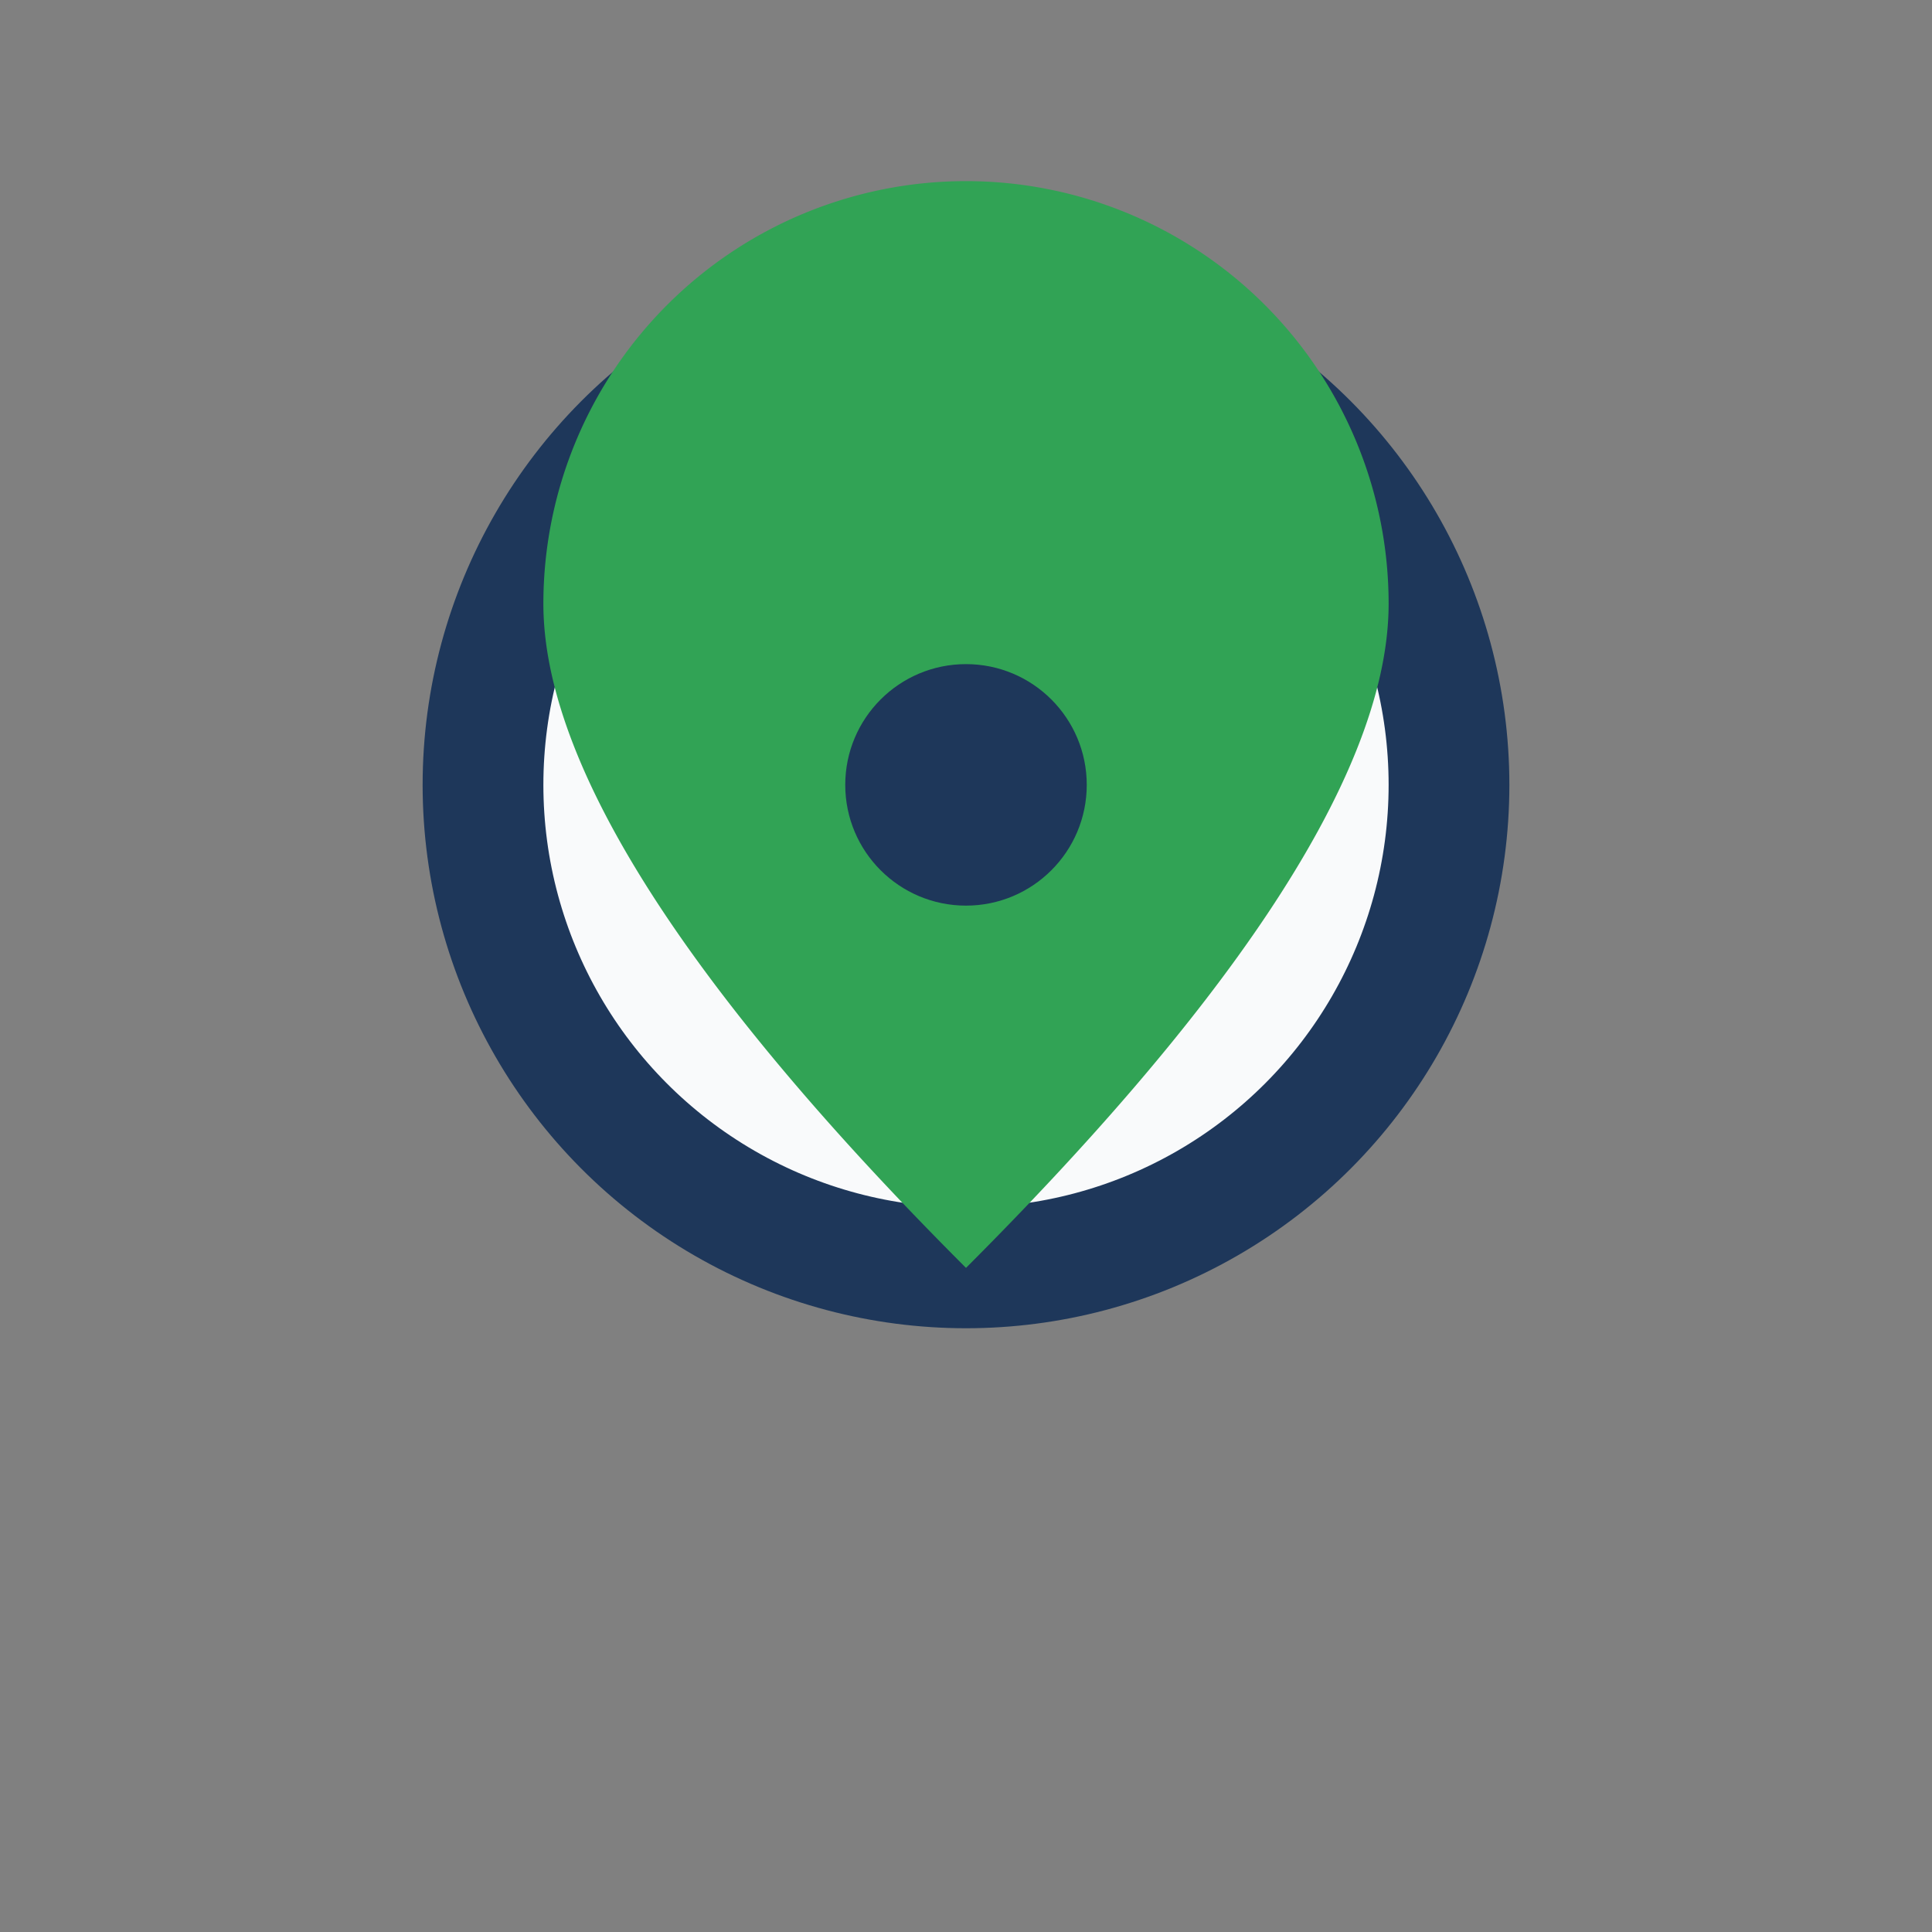
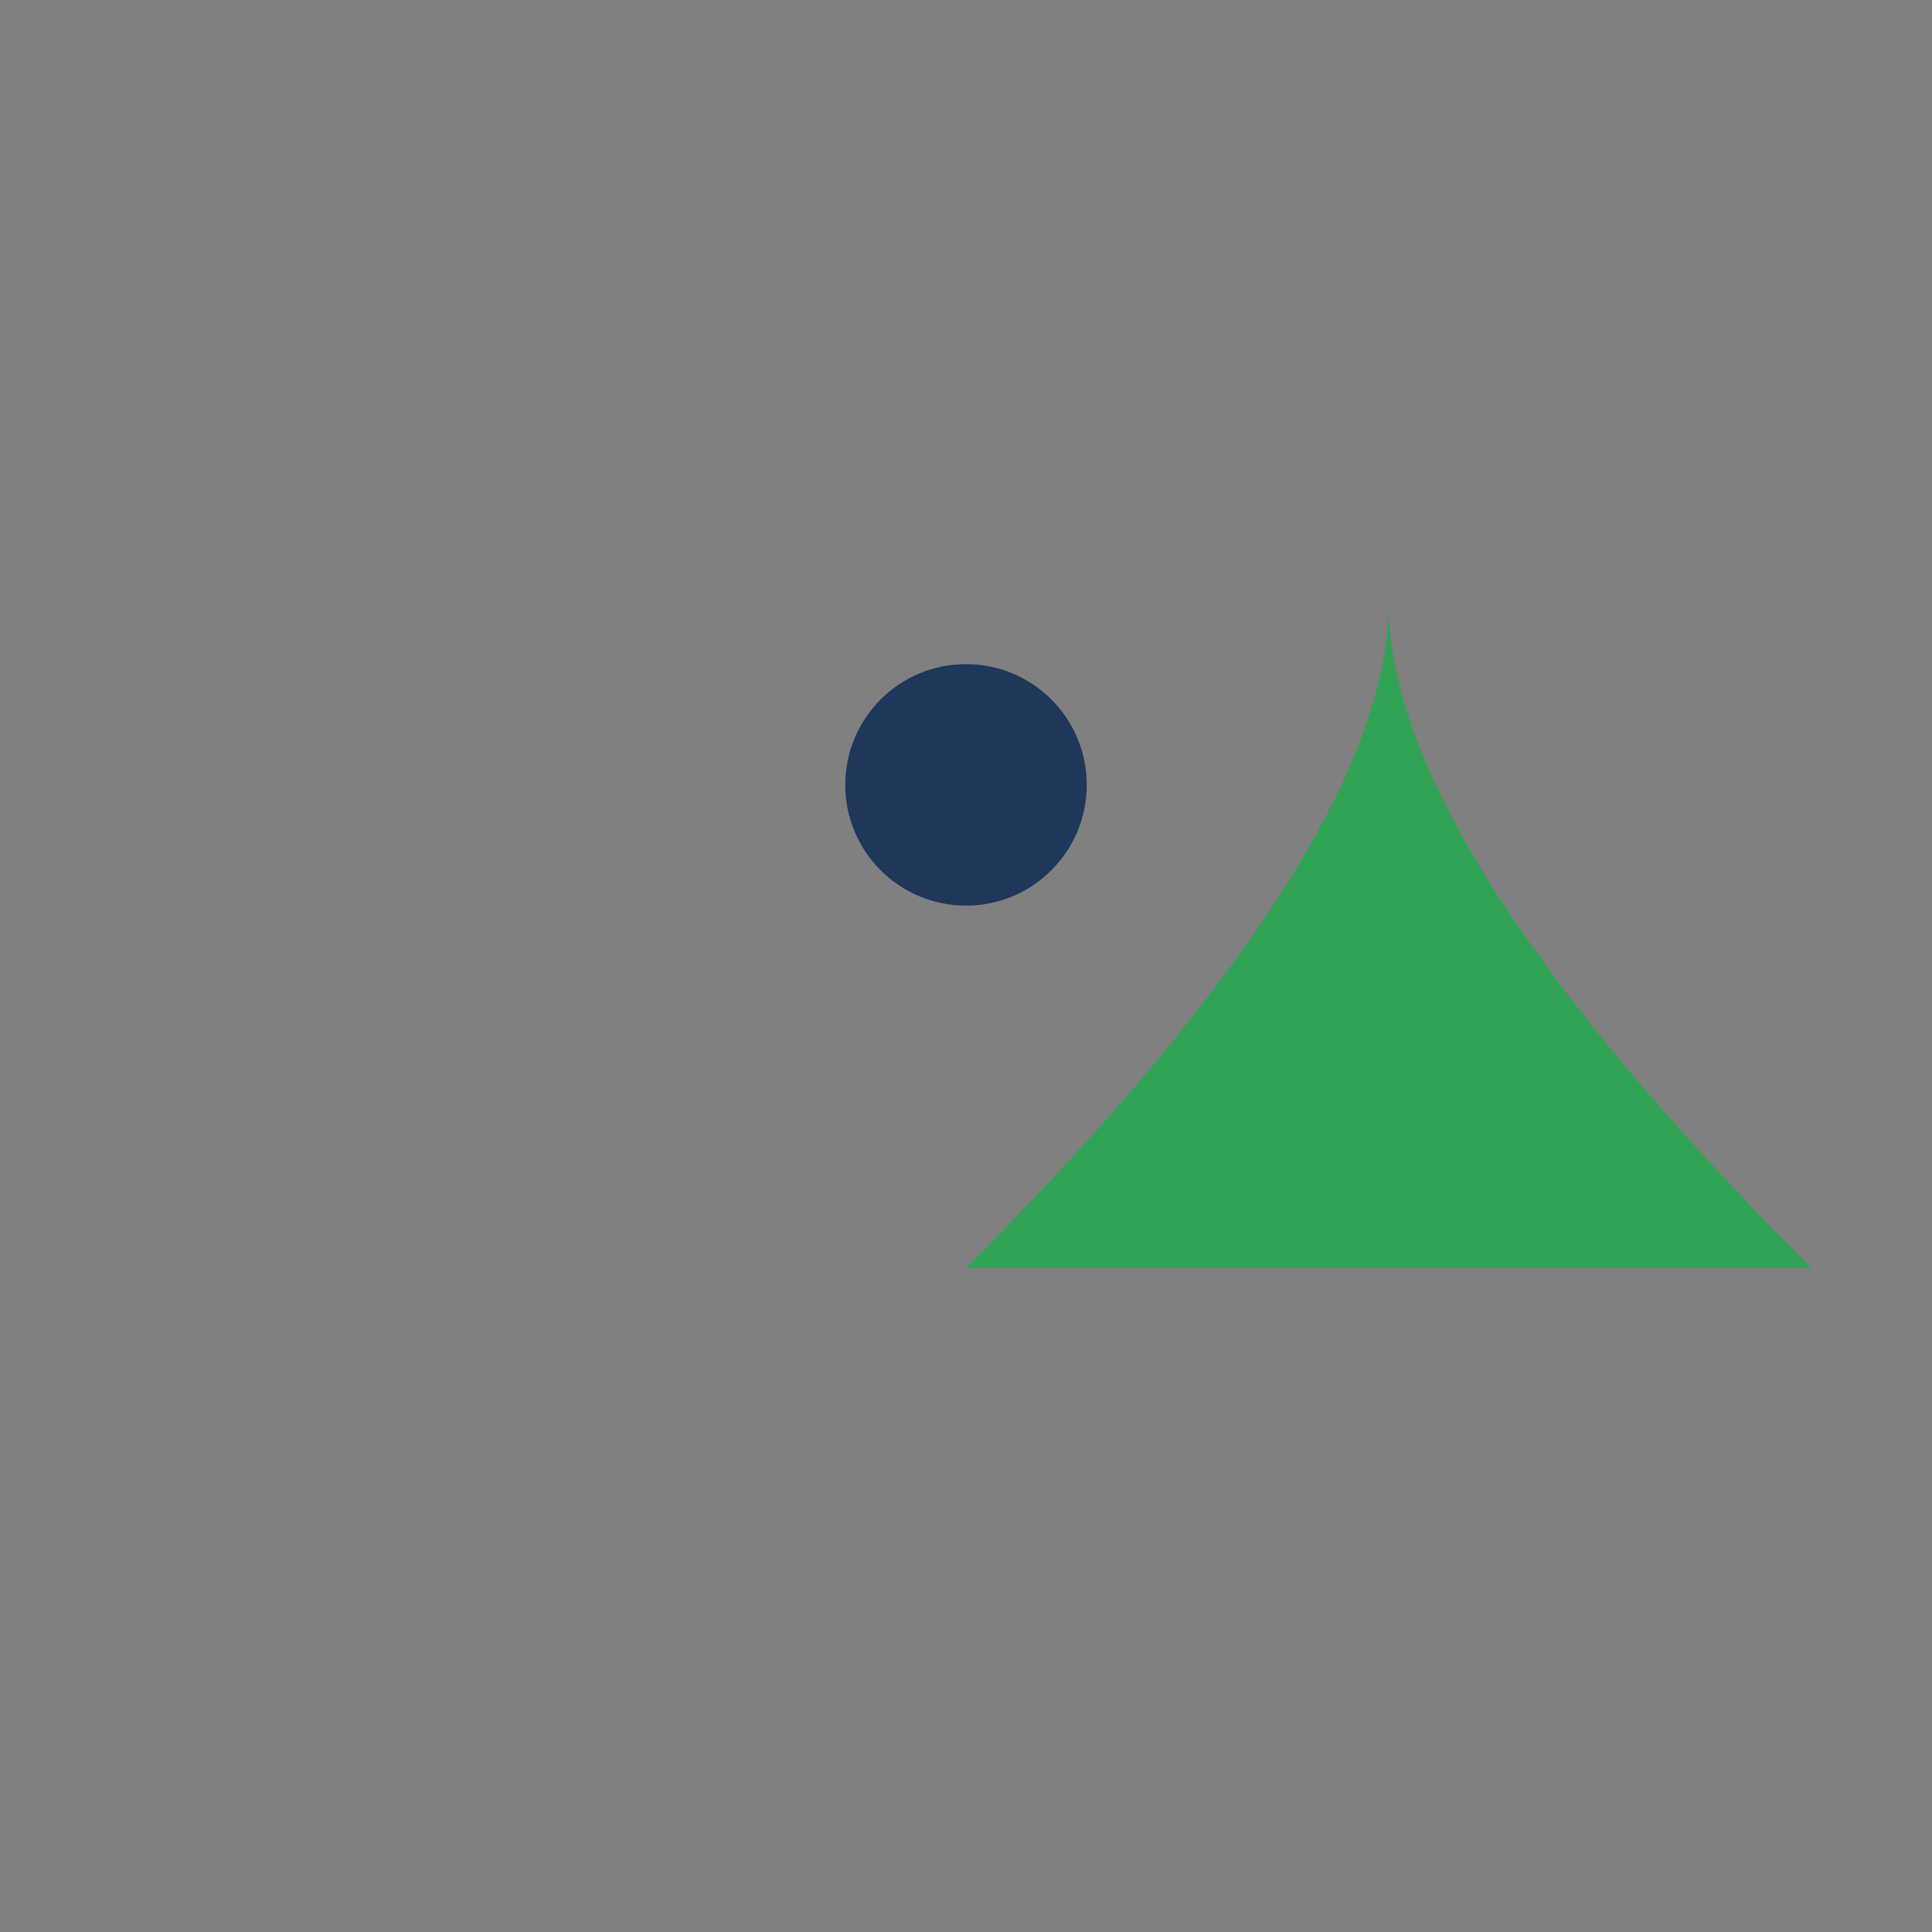
<svg xmlns="http://www.w3.org/2000/svg" width="32" height="32" viewBox="0 0 32 32">
  <rect x="0" y="0" width="32" height="32" fill="#808080" stroke="none" />
-   <ellipse cx="16" cy="13" rx="8" ry="8" fill="#F9FAFB" stroke="#1E375A" stroke-width="2" />
-   <path d="M16 21c4-4 7-8 7-11a7 7 0 0 0-14 0c0 3 3 7 7 11z" fill="#31A355" />
+   <path d="M16 21c4-4 7-8 7-11c0 3 3 7 7 11z" fill="#31A355" />
  <circle cx="16" cy="13" r="2" fill="#1E375A" />
</svg>